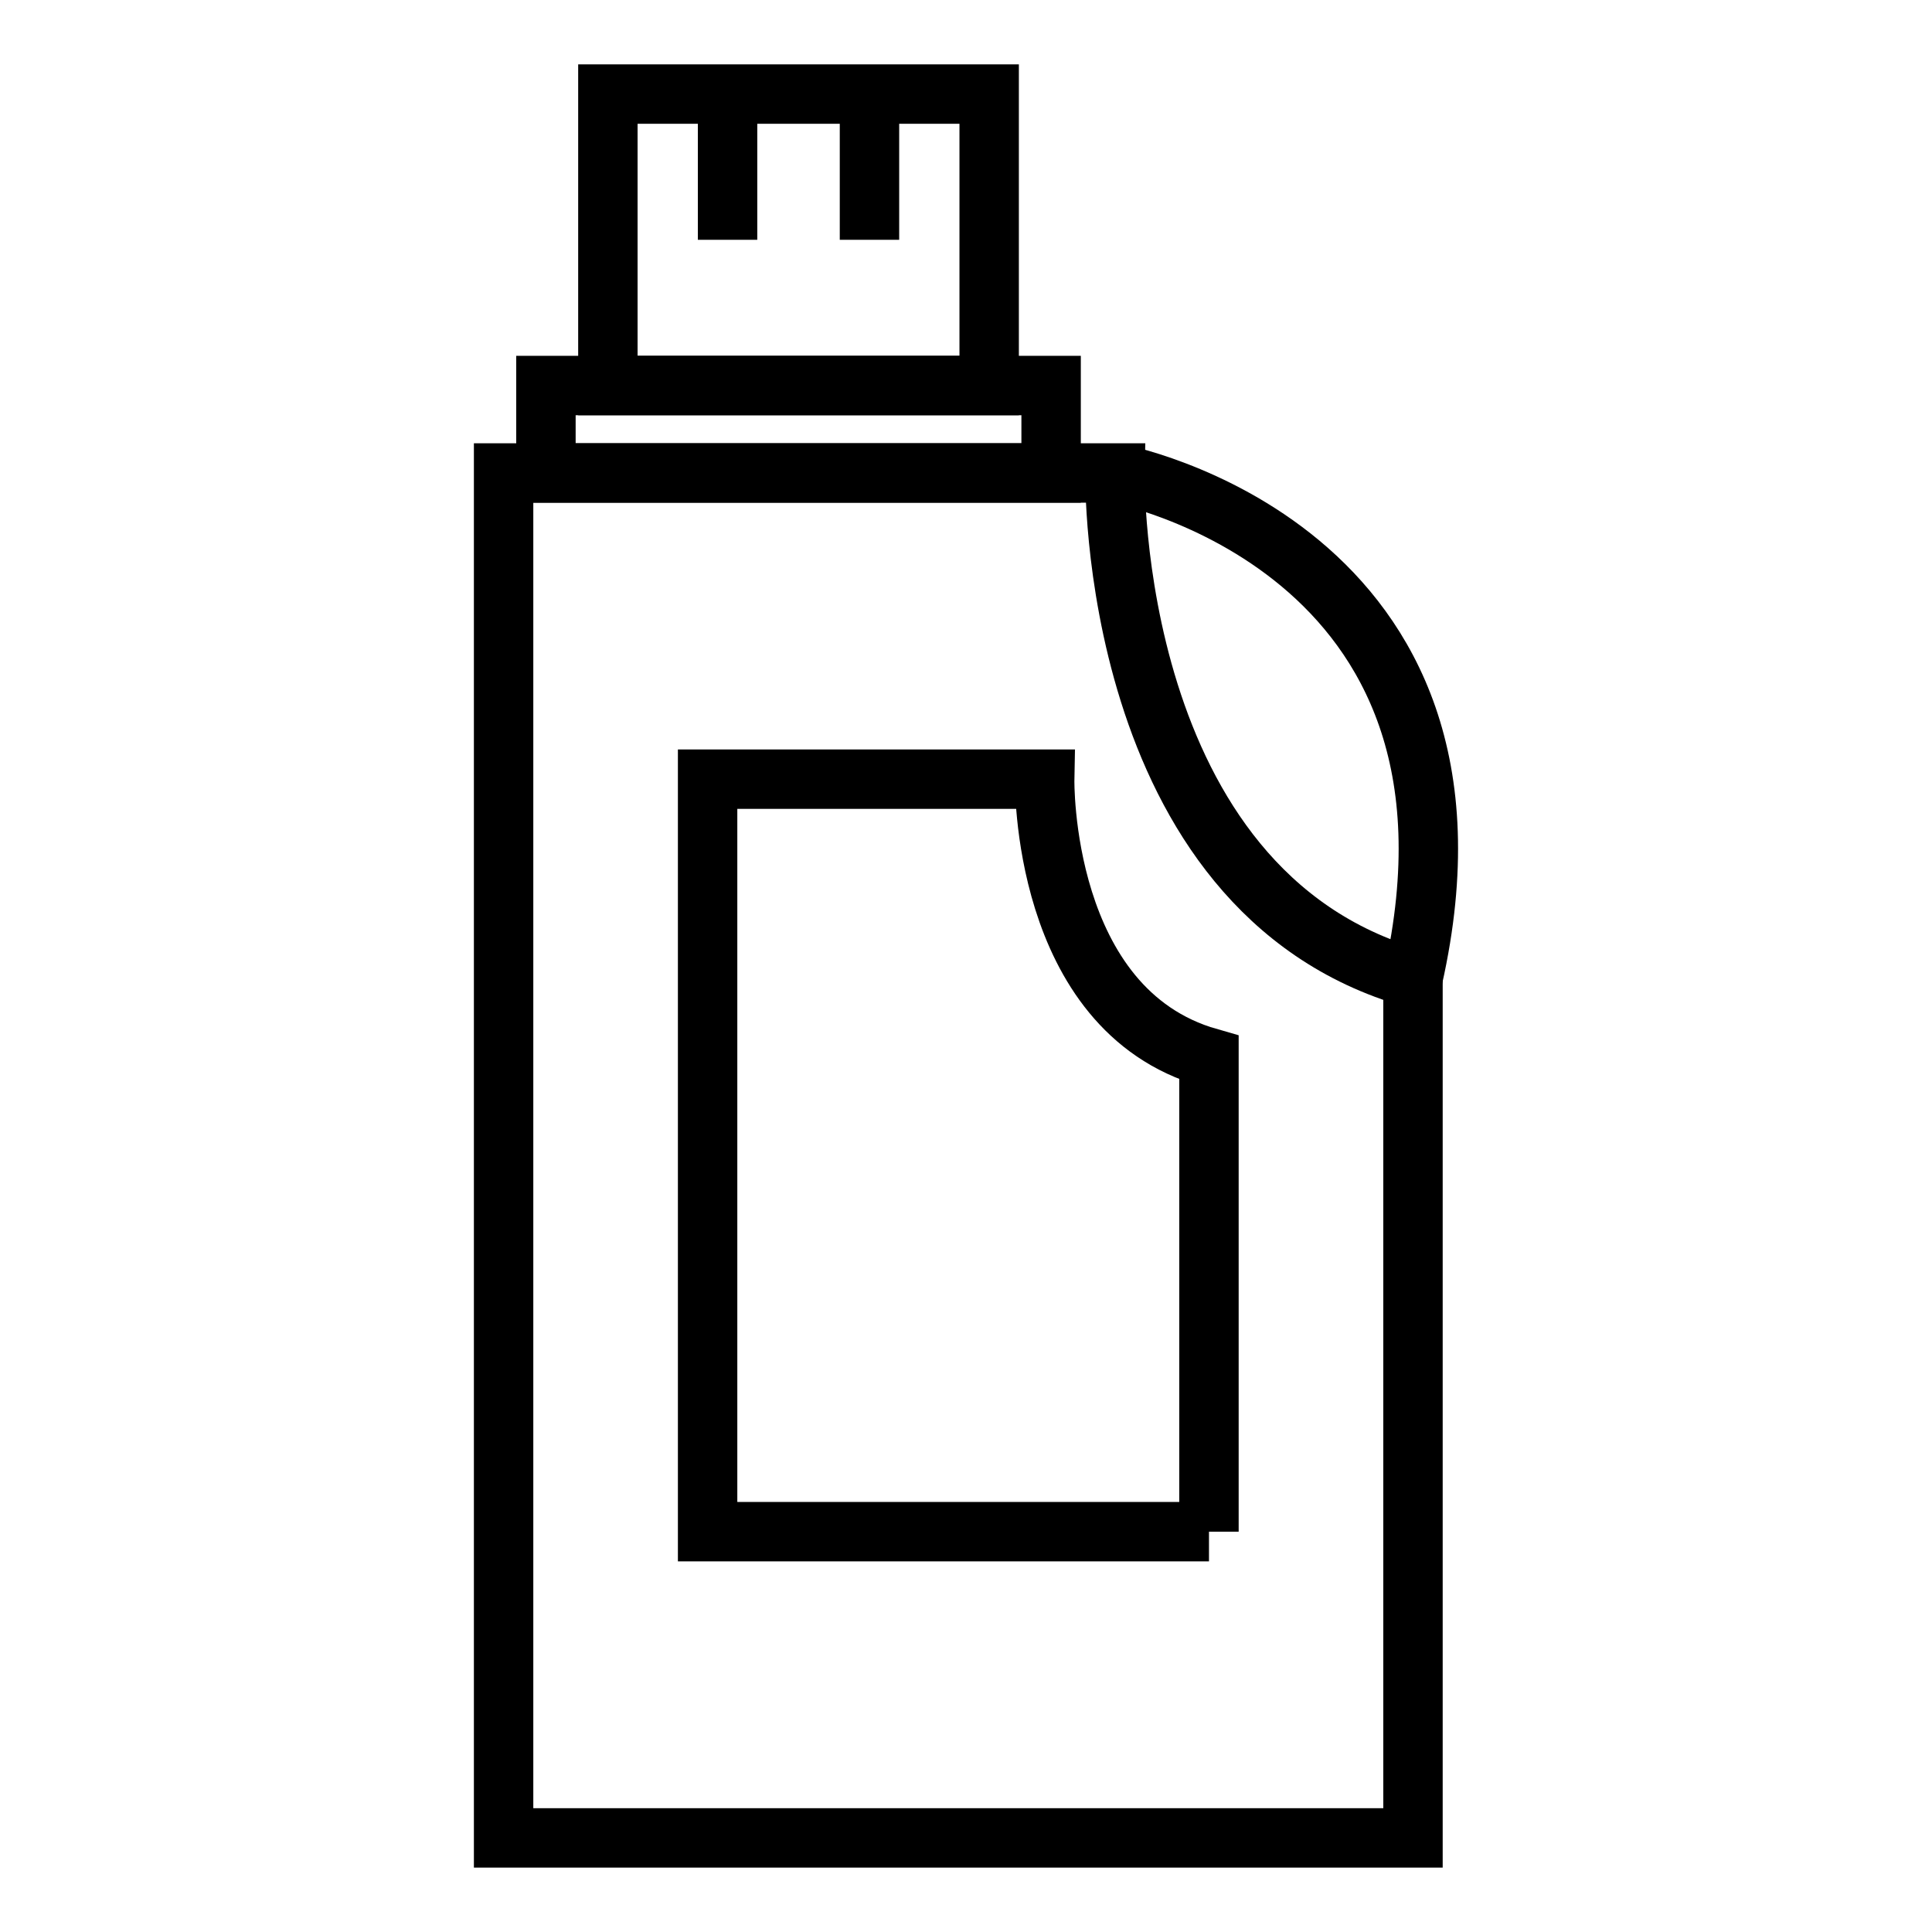
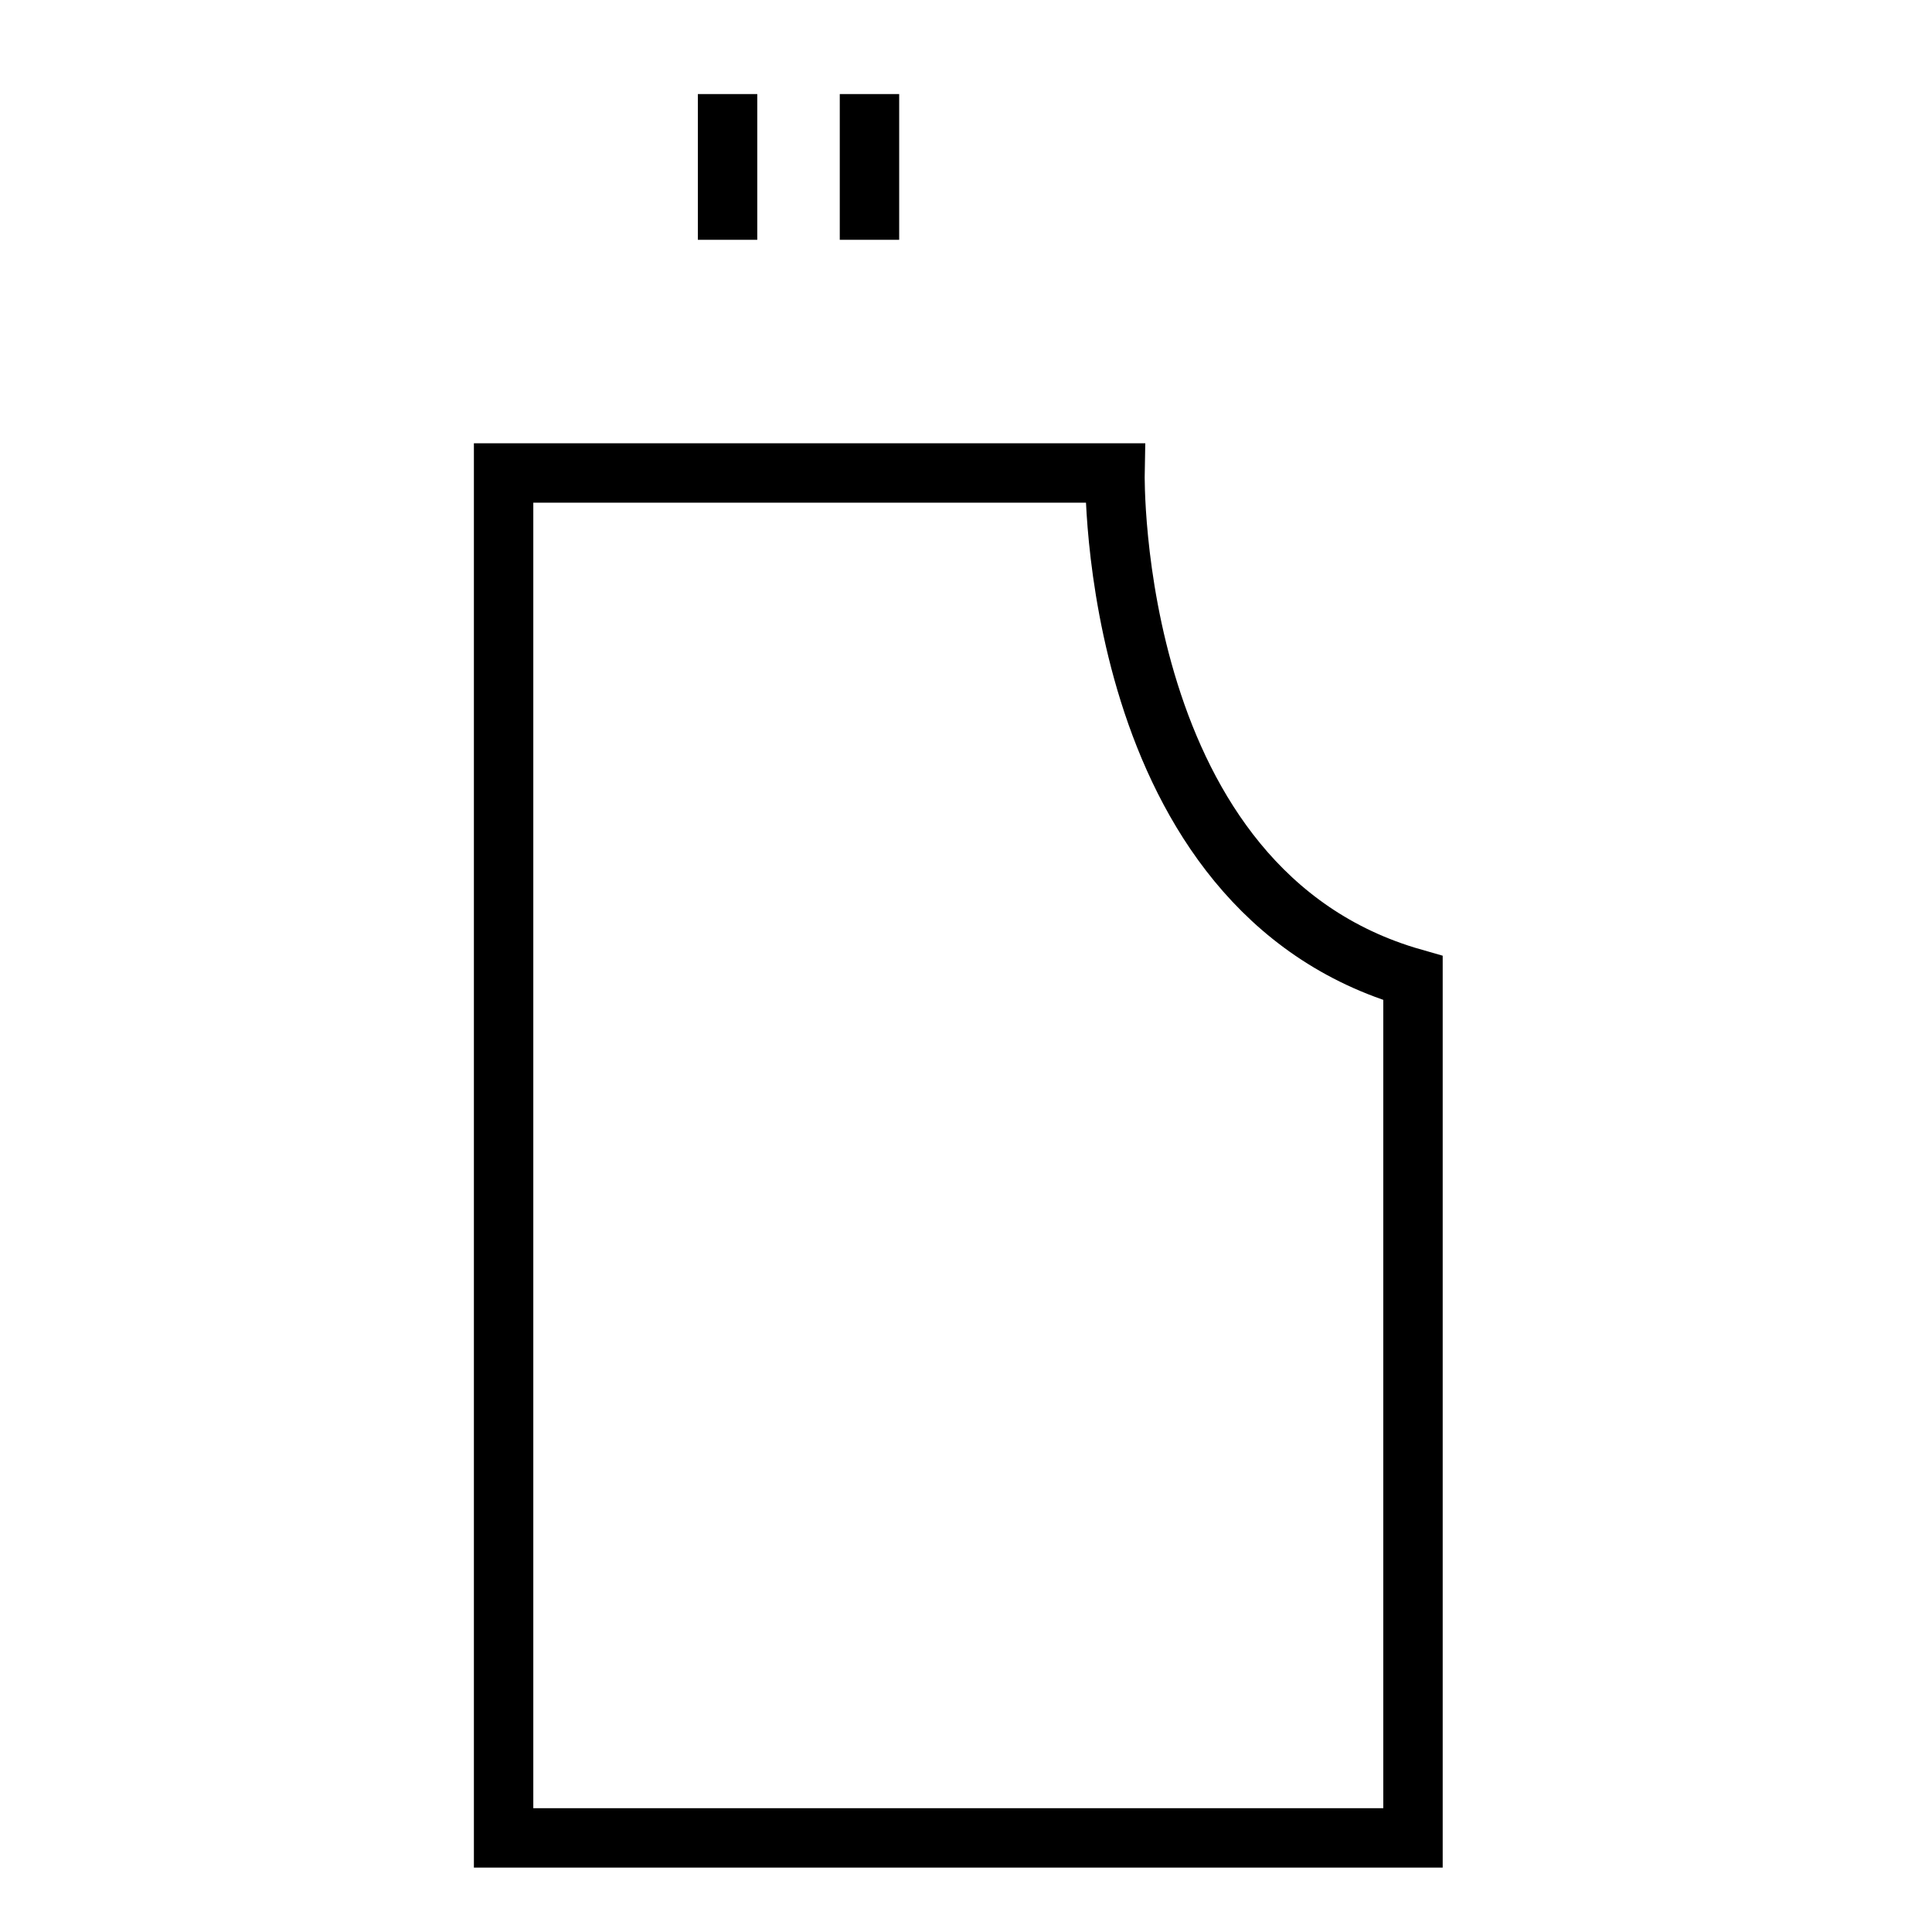
<svg xmlns="http://www.w3.org/2000/svg" width="800px" height="800px" version="1.1" viewBox="144 144 512 512">
  <defs>
    <clipPath id="b">
      <path d="m148.09 148.09h503.81v503.81h-503.81z" />
    </clipPath>
    <clipPath id="a">
      <path d="m216 148.09h435.9v477.91h-435.9z" />
    </clipPath>
  </defs>
  <g clip-path="url(#b)" fill="none" stroke="#000000" stroke-miterlimit="10" stroke-width="3">
    <path transform="matrix(5.248 0 0 5.248 148.09 148.09)" d="m70.573 92.029h-45.922v-68.925h30.874s-0.406 21.094 15.048 25.509z" />
-     <path transform="matrix(5.248 0 0 5.248 148.09 148.09)" d="m60.271 76.566h-25.318v-38h17.022s-0.225 11.63 8.295 14.064v23.936z" />
  </g>
  <g clip-path="url(#a)">
-     <path transform="matrix(5.248 0 0 5.248 148.09 148.09)" d="m55.525 23.104s19.953 3.68 15.048 25.509" fill="none" stroke="#000000" stroke-miterlimit="10" stroke-width="3" />
-   </g>
-   <path transform="matrix(5.248 0 0 5.248 148.09 148.09)" d="m26.789 18.689h25.51v4.415h-25.51z" fill="none" stroke="#000000" stroke-miterlimit="10" stroke-width="3" />
-   <path transform="matrix(5.248 0 0 5.248 148.09 148.09)" d="m29.917 3.971h19.254v14.718h-19.254z" fill="none" stroke="#000000" stroke-miterlimit="10" stroke-width="3" />
+     </g>
  <path transform="matrix(5.248 0 0 5.248 148.09 148.09)" d="m35.961 3.971v7.359" fill="none" stroke="#000000" stroke-miterlimit="10" stroke-width="3" />
  <path transform="matrix(5.248 0 0 5.248 148.09 148.09)" d="m43.127 3.971v7.359" fill="none" stroke="#000000" stroke-miterlimit="10" stroke-width="3" />
</svg>